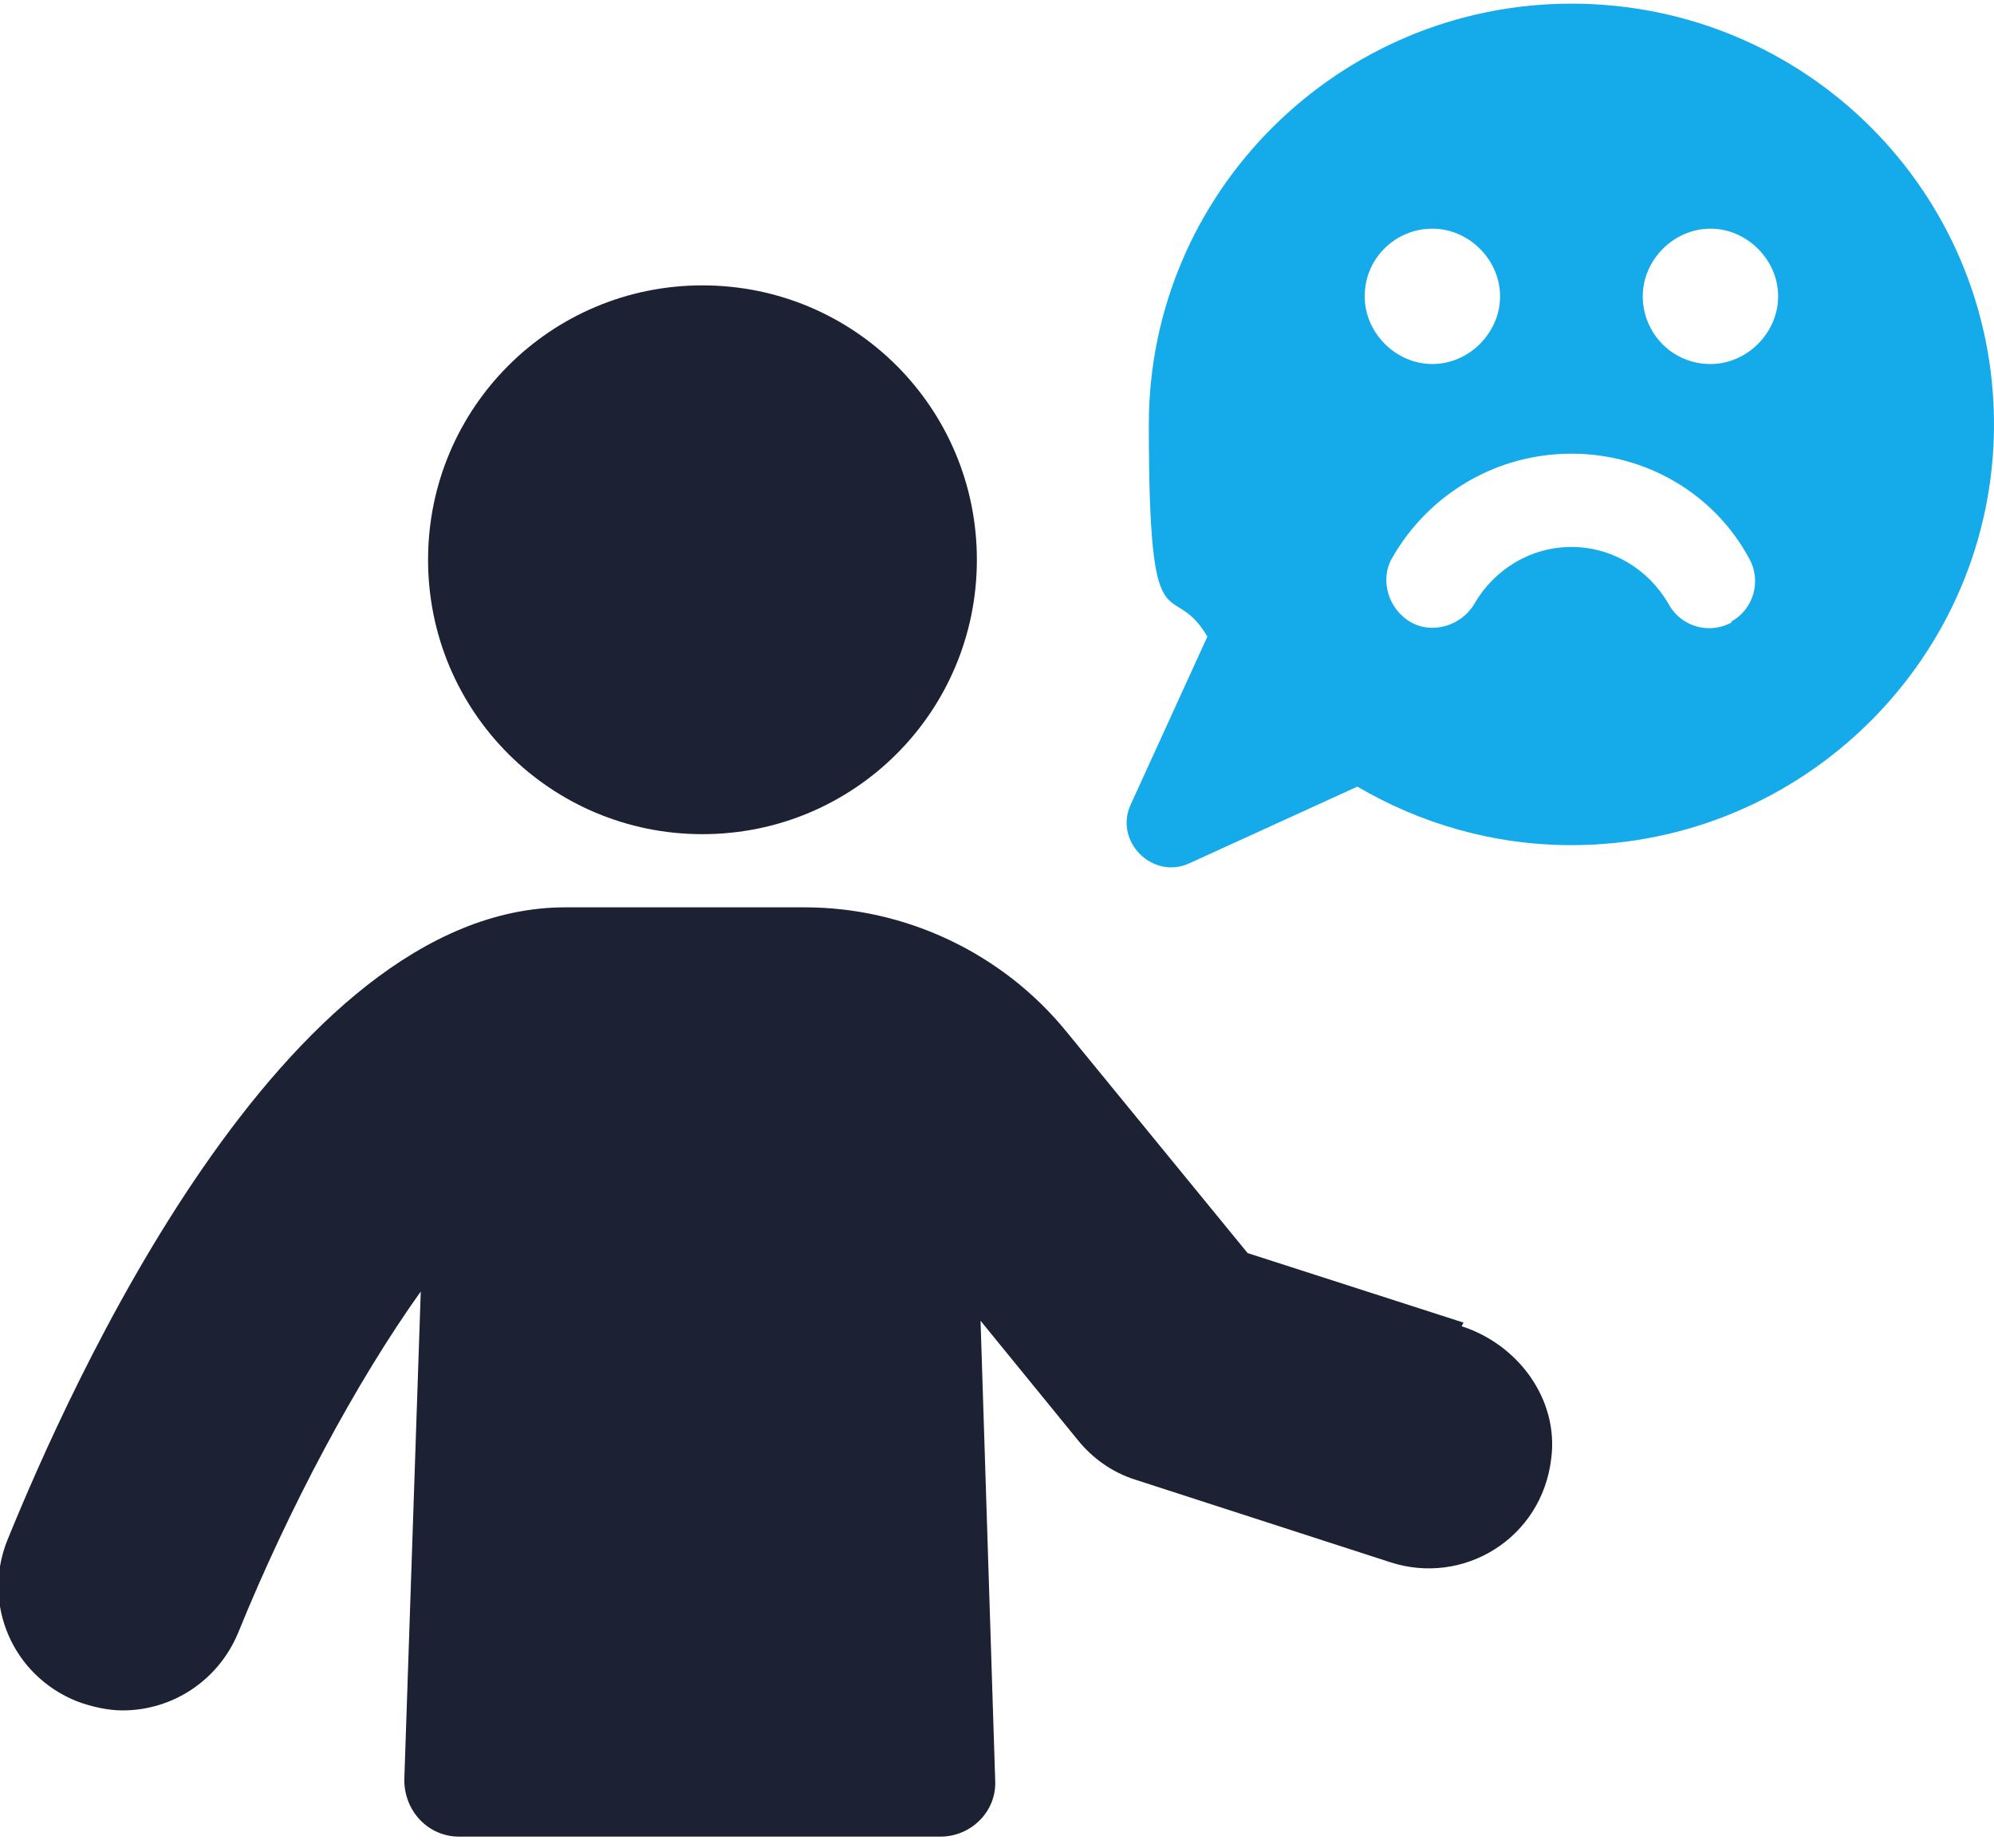
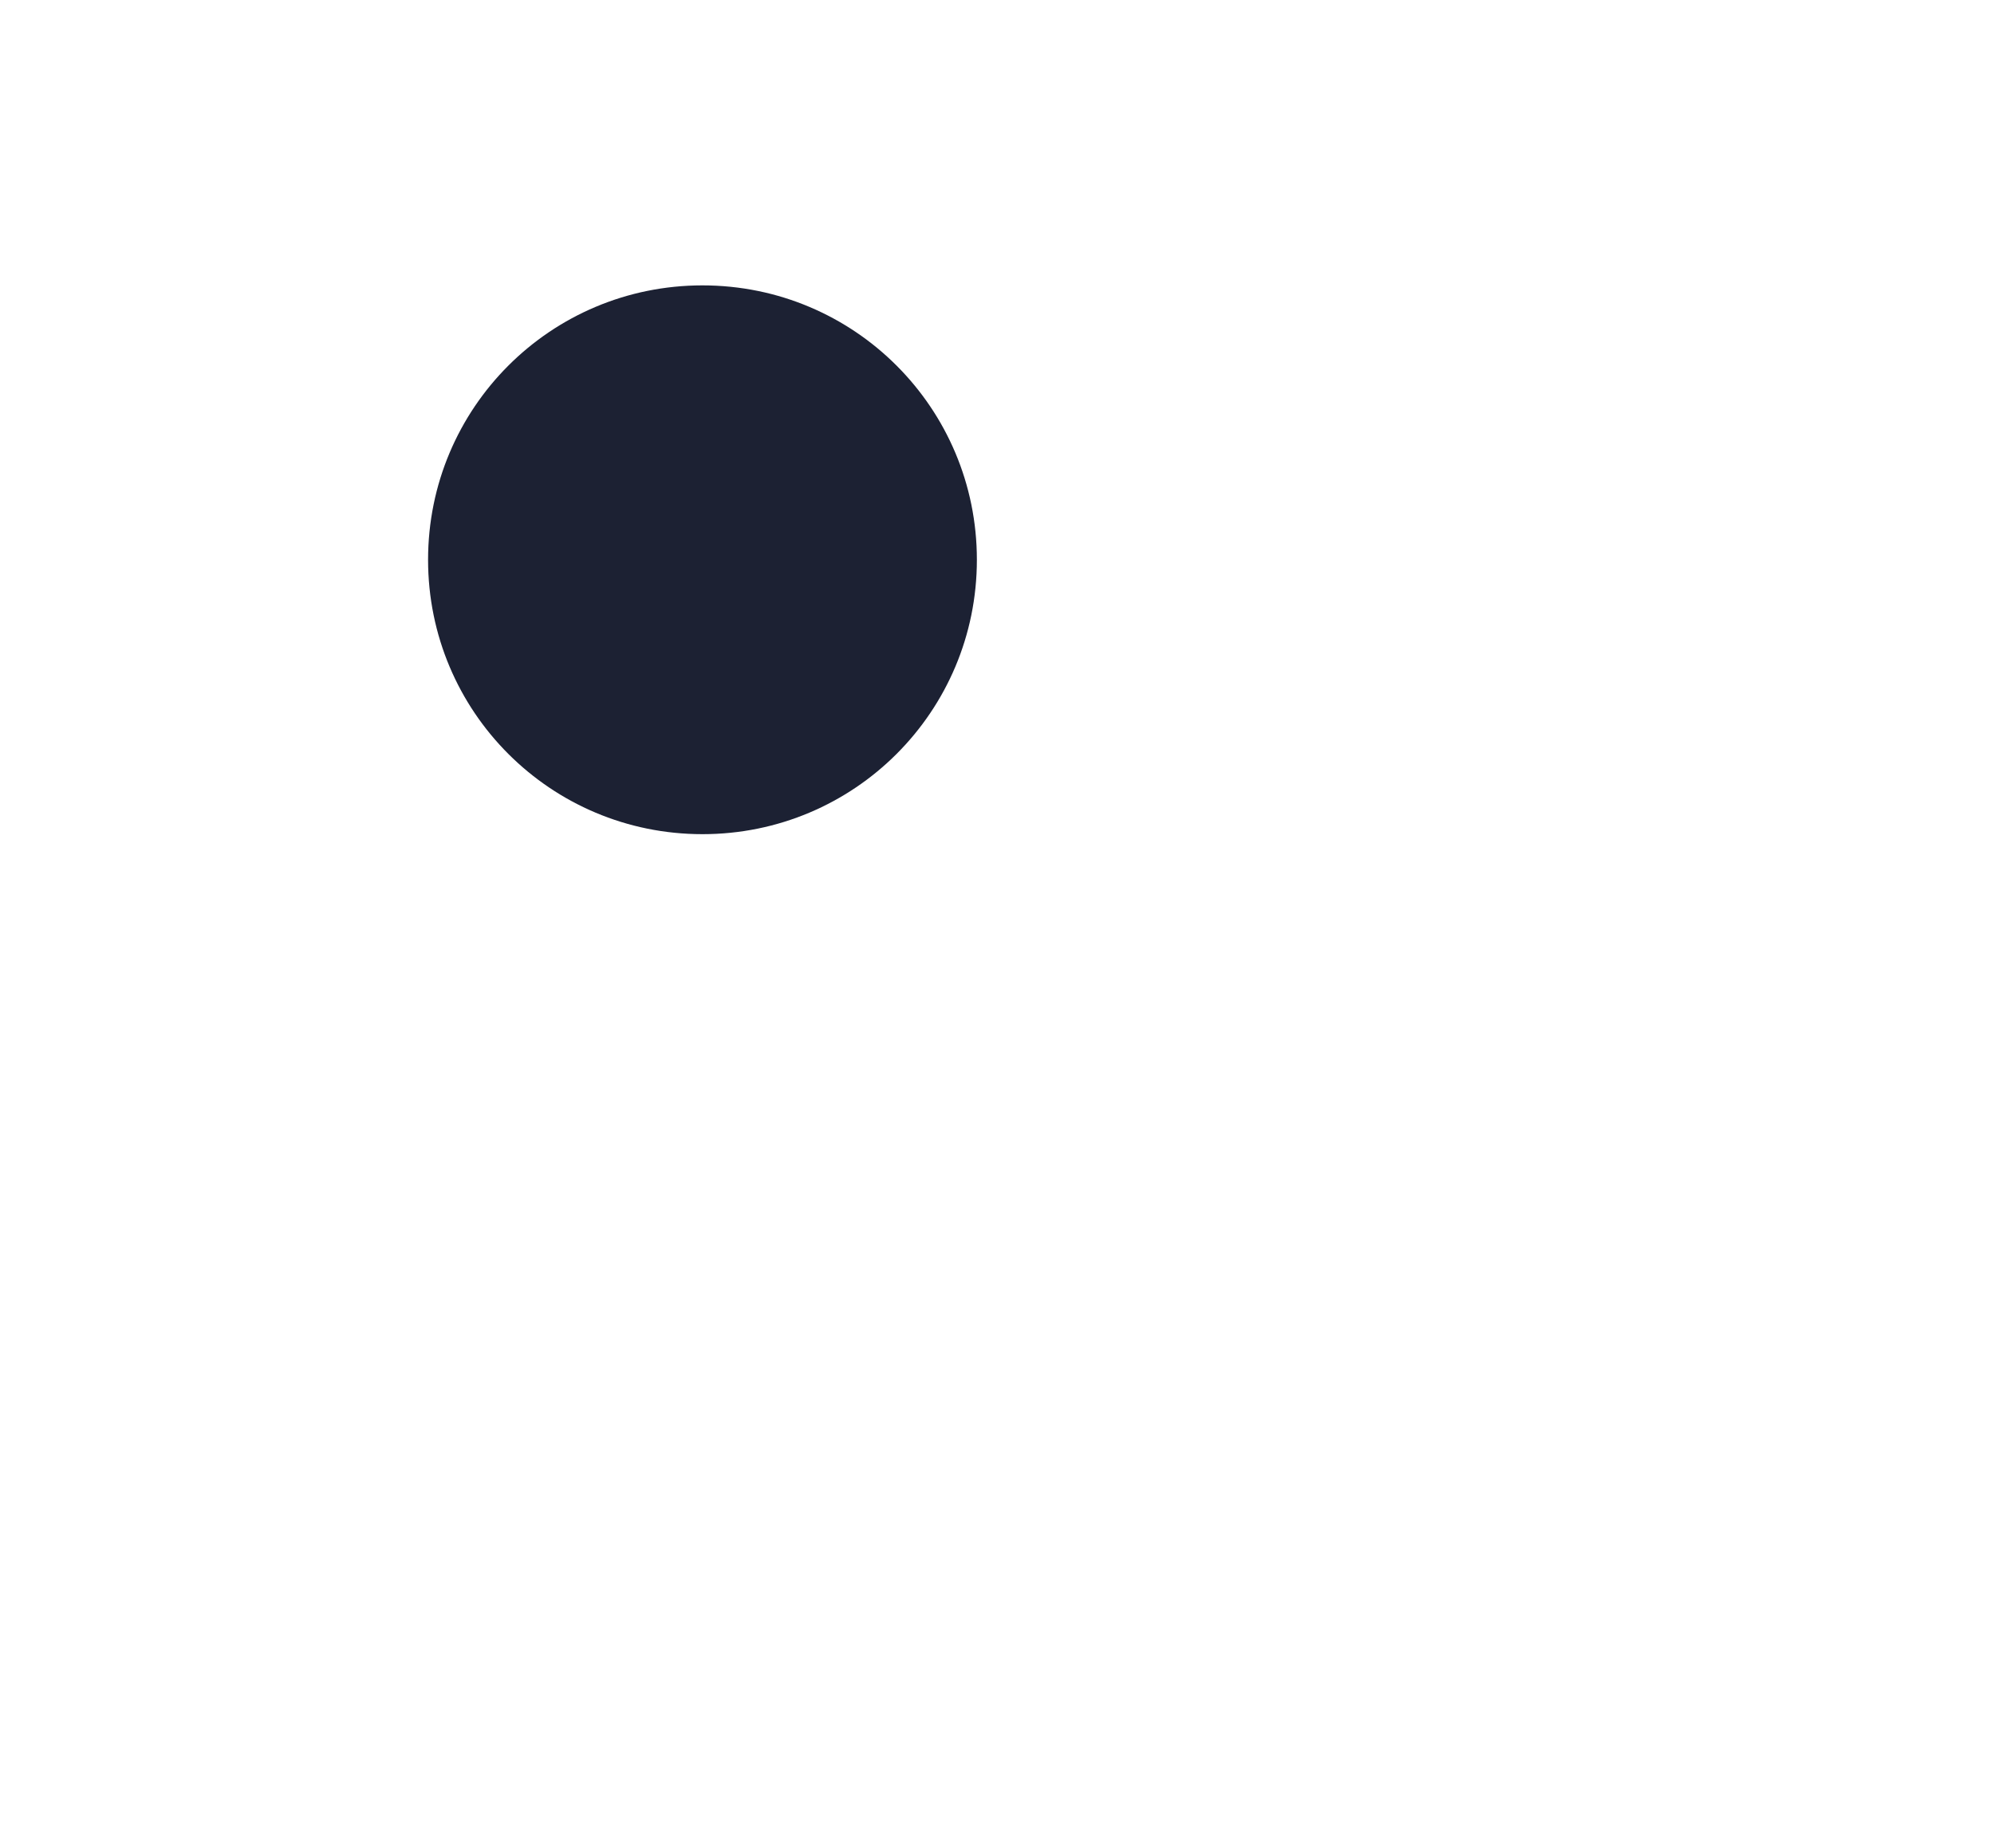
<svg xmlns="http://www.w3.org/2000/svg" version="1.1" viewBox="0 0 109 101">
  <defs>
    <style>
      .cls-1 {
        fill: #1c2133;
      }

      .cls-2 {
        fill: #15aaea;
      }
    </style>
  </defs>
  <g>
    <g id="Layer_1">
      <g id="Isolation_Mode">
-         <path id="Vector" class="cls-2" d="M85.9.2c-12.7,0-23.1,10.3-23.1,23s1.2,8.2,3.2,11.6l-4.2,9.2c-.9,2,1.2,4.1,3.2,3.2l9.2-4.2c3.4,2,7.4,3.2,11.7,3.2,12.7,0,23.1-10.3,23.1-23S98.7.2,85.9.2ZM74.6,16.2c0-2.1,1.7-3.7,3.7-3.7s3.7,1.7,3.7,3.7-1.7,3.7-3.7,3.7-3.7-1.7-3.7-3.7ZM94.7,34c-1.2.7-2.8.3-3.5-1-1.1-1.9-3.1-3.1-5.3-3.1s-4.2,1.2-5.3,3.1c-.7,1.2-2.3,1.7-3.5,1-1.2-.7-1.7-2.3-1-3.5,2-3.5,5.7-5.7,9.8-5.7s7.8,2.2,9.7,5.7c.7,1.2.3,2.8-1,3.5ZM93.5,19.9c-2.1,0-3.7-1.7-3.7-3.7s1.7-3.7,3.7-3.7,3.7,1.7,3.7,3.7-1.7,3.7-3.7,3.7Z" />
        <path id="Vector_2" class="cls-1" d="M38.4,45.6c8.3,0,15-6.7,15-15s-6.7-15-15-15-15,6.7-15,15,6.7,15,15,15Z" />
-         <path id="Vector_3" class="cls-1" d="M80,72.3l-11.8-3.8-9.9-12.1c-3.5-4.3-8.8-6.8-14.3-6.8h-13.1c-15.5,0-27.2,26.5-30.5,34.6-1.4,3.5.3,7.4,3.8,8.8.8.3,1.7.5,2.5.5,2.7,0,5.2-1.6,6.3-4.2,2.8-6.9,6.5-13.8,10-18.7l-.9,26.7c0,1.7,1.3,3.1,3,3.1h26.3c1.7,0,3.1-1.4,3-3.1l-.8-25.1,5.3,6.5c.8,1,1.9,1.8,3.2,2.2l13.9,4.5c4,1.3,8.3-1.3,8.8-5.7.4-3.2-1.8-6.2-4.9-7.2Z" />
      </g>
    </g>
  </g>
</svg>